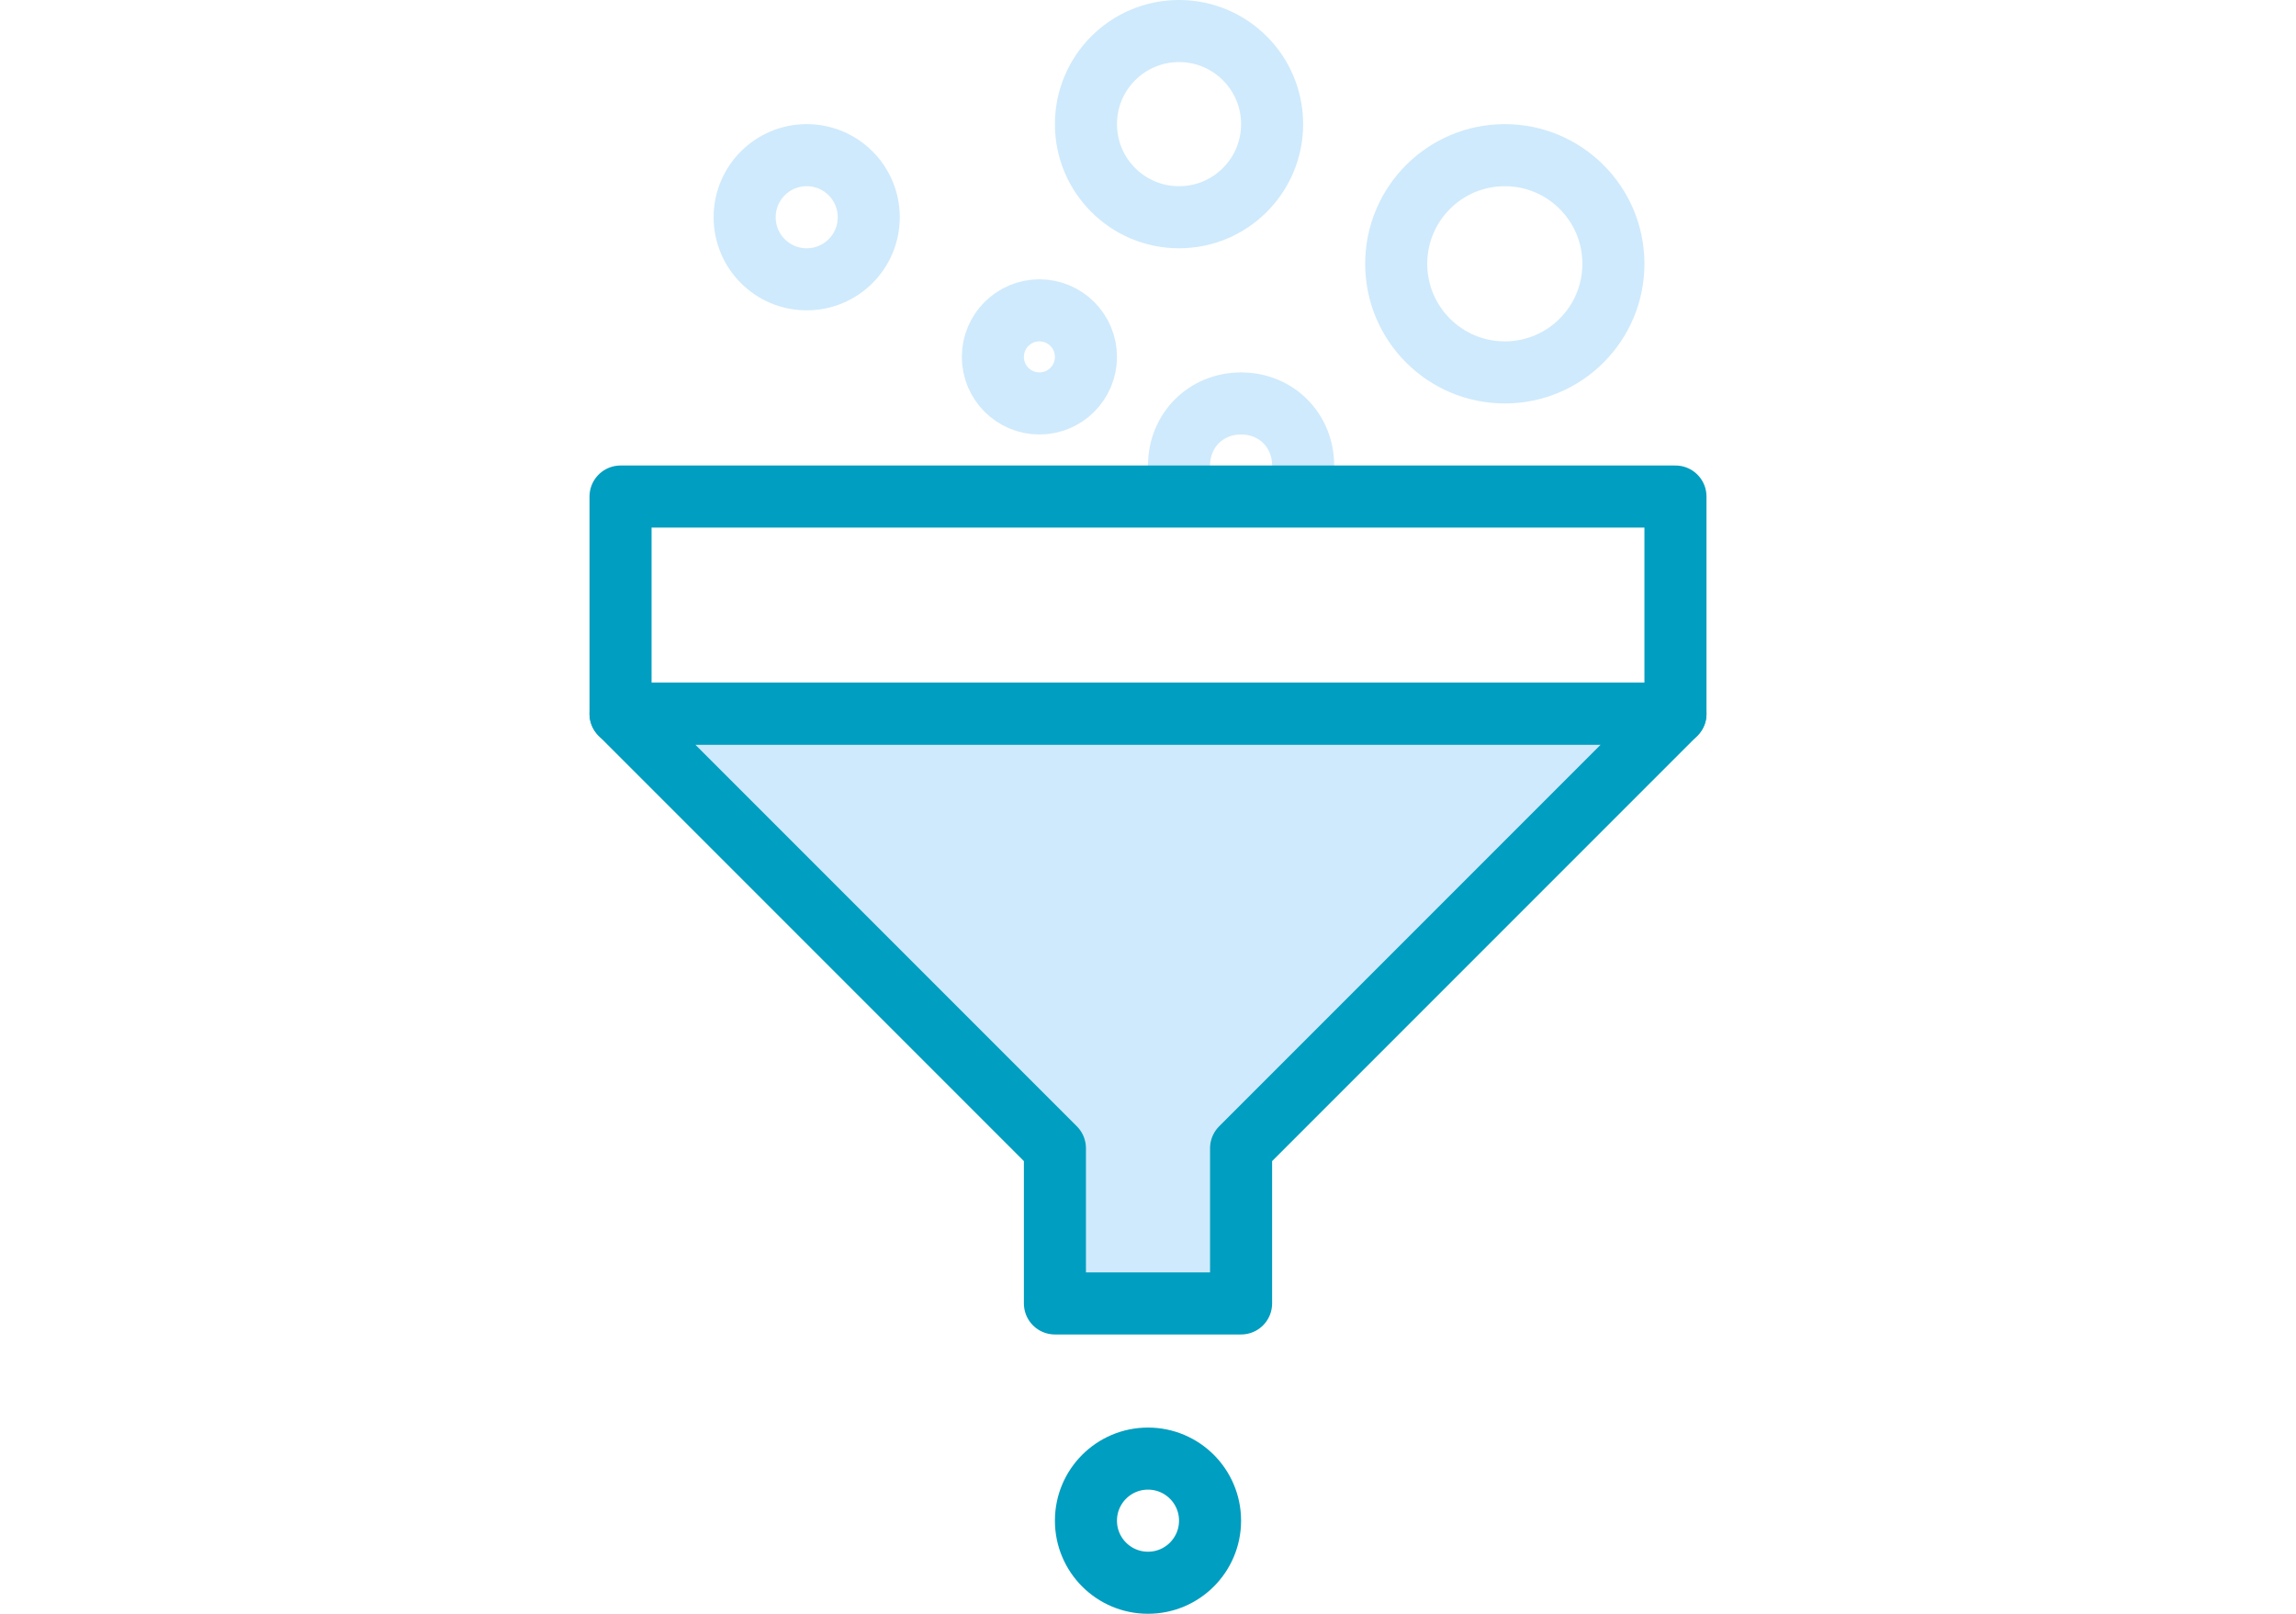
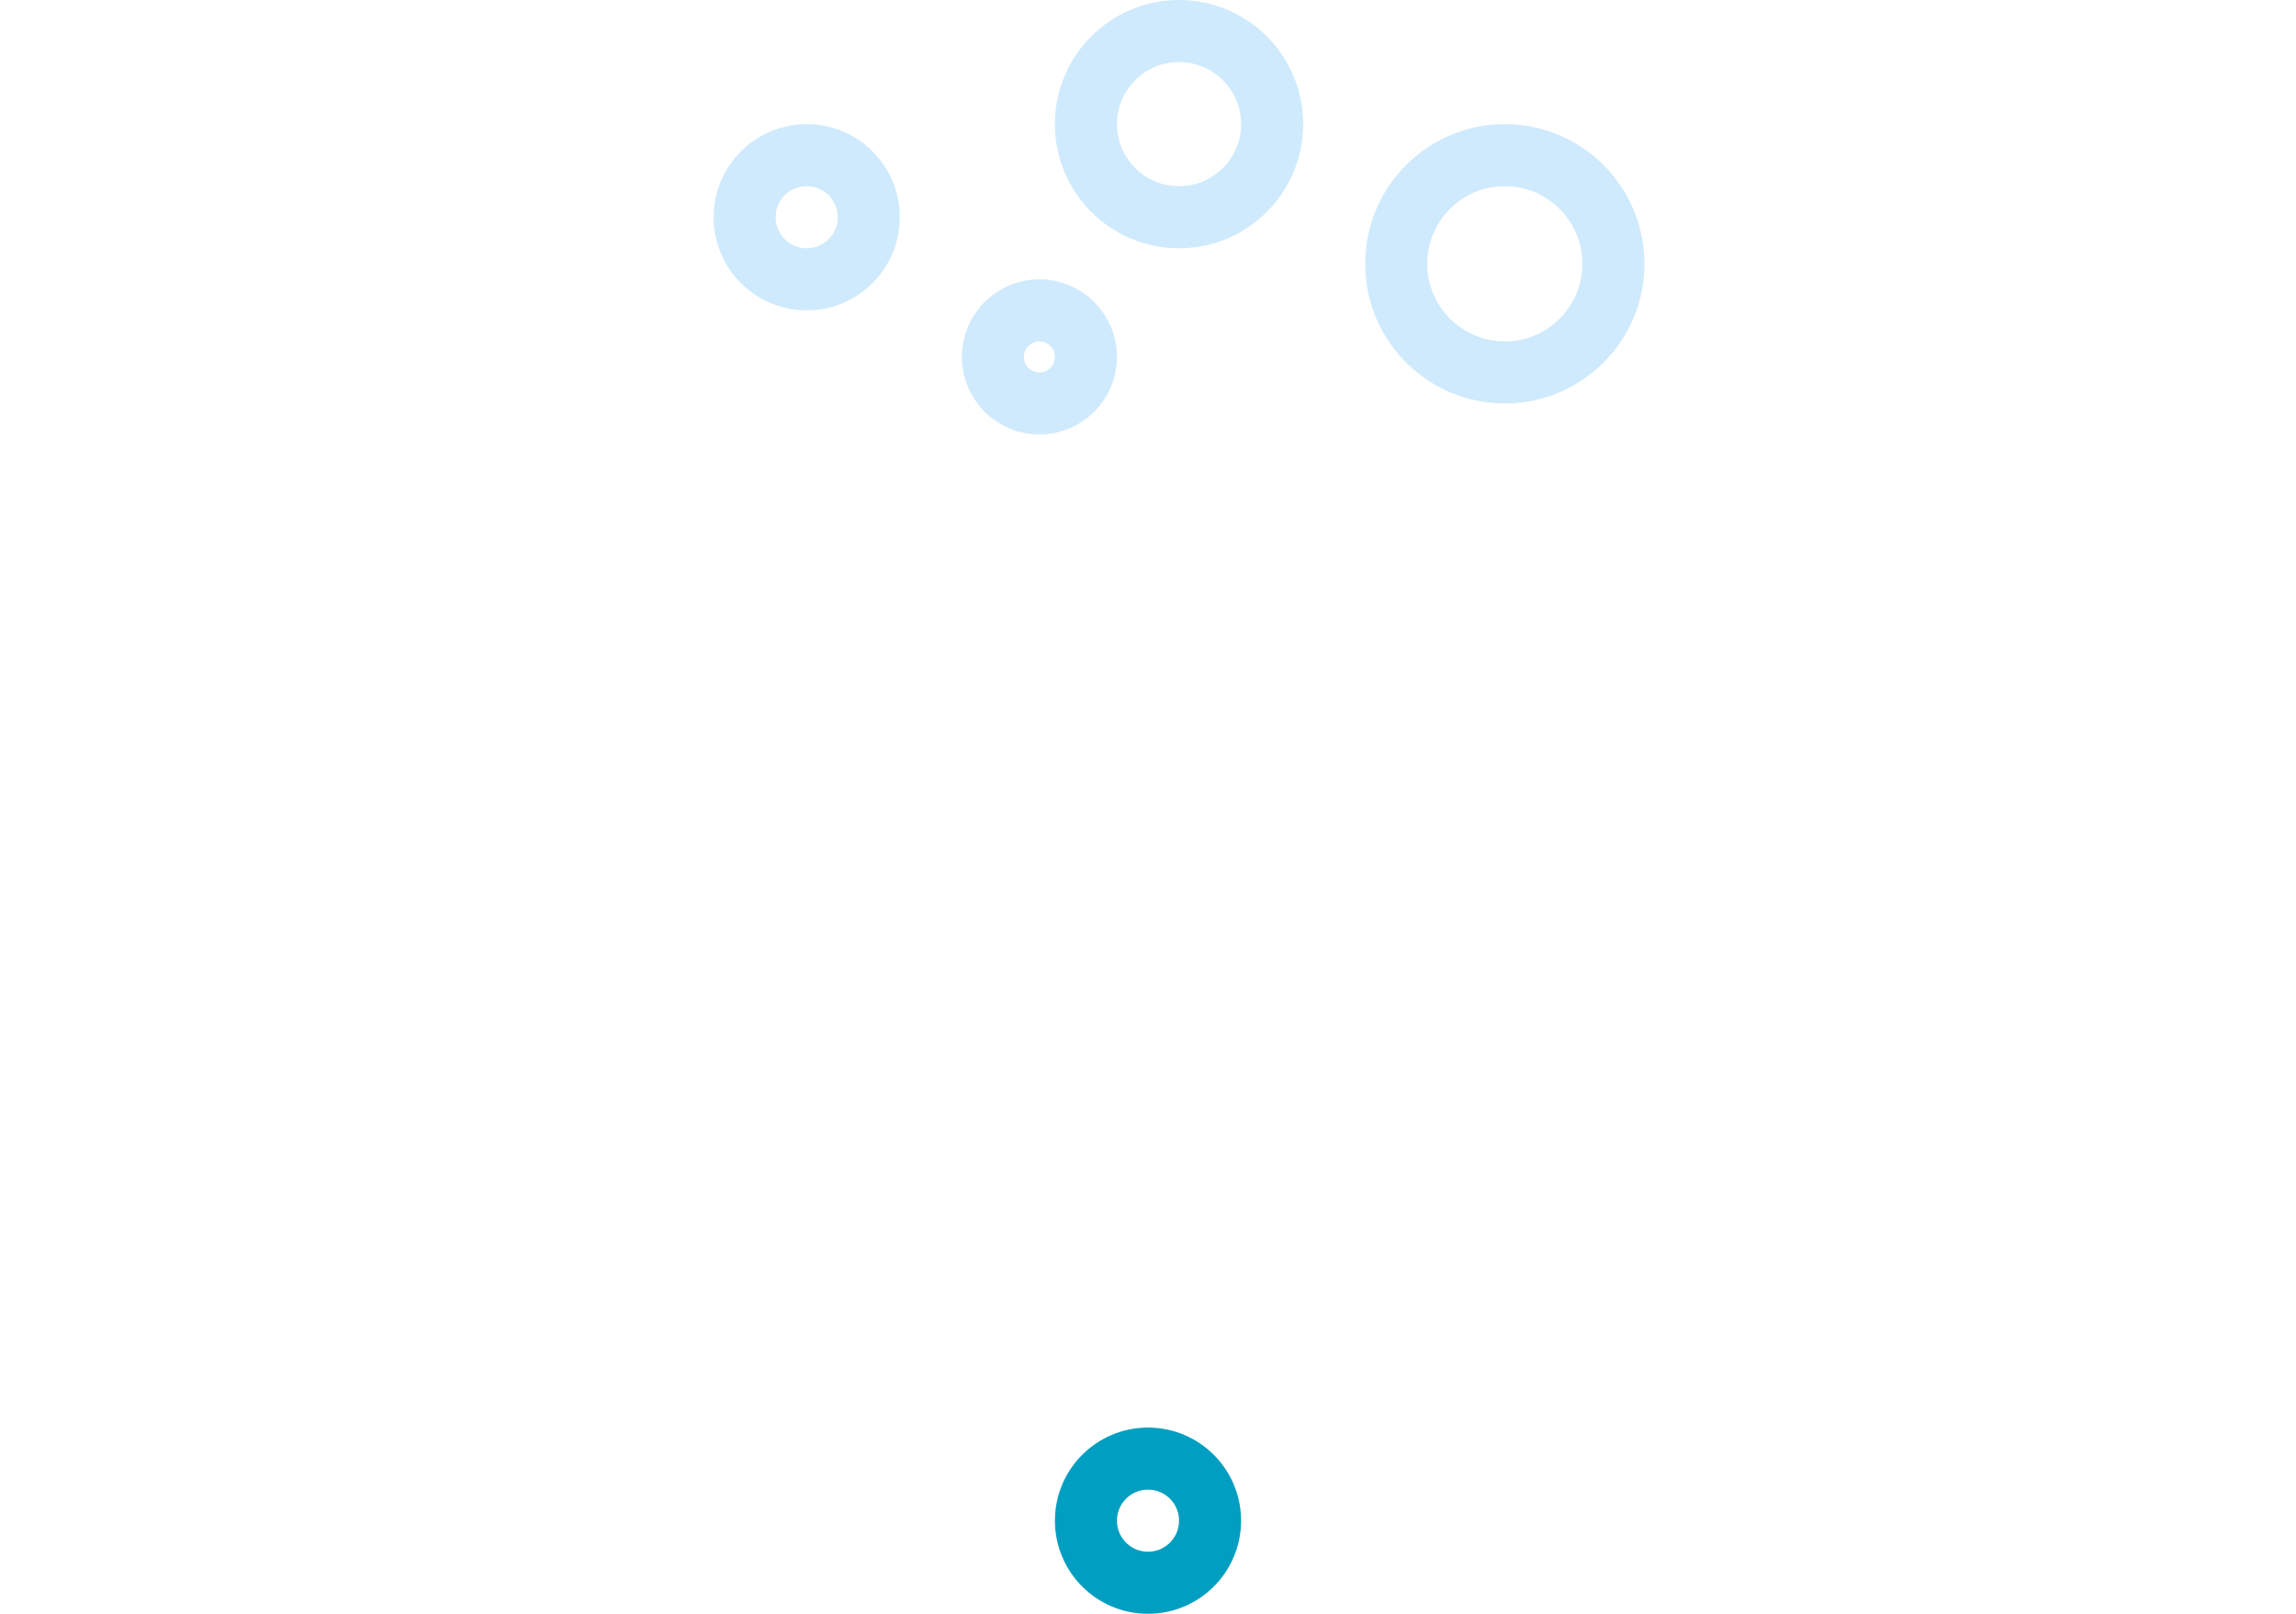
<svg xmlns="http://www.w3.org/2000/svg" width="74" height="52" viewBox="0 0 74 52" fill="none">
-   <path d="M38 15C38 13.867 38.867 13 40 13C41.133 13 42 13.867 42 15" stroke="#CFEAFC" stroke-width="2" stroke-miterlimit="10" stroke-linecap="round" stroke-linejoin="round" />
-   <path d="M54 16H20V23H54V16Z" stroke="#009EC0" stroke-width="2" stroke-miterlimit="10" stroke-linecap="round" stroke-linejoin="round" />
-   <path d="M20 23L34 37V42H40V37L54 23H20Z" fill="#CFEAFC" stroke="#009EC0" stroke-width="2" stroke-miterlimit="10" stroke-linecap="round" stroke-linejoin="round" />
  <path d="M26 9C27.105 9 28 8.105 28 7C28 5.895 27.105 5 26 5C24.895 5 24 5.895 24 7C24 8.105 24.895 9 26 9Z" stroke="#CFEAFC" stroke-width="2" stroke-miterlimit="10" stroke-linecap="round" stroke-linejoin="round" />
  <path d="M38 7C39.657 7 41 5.657 41 4C41 2.343 39.657 1 38 1C36.343 1 35 2.343 35 4C35 5.657 36.343 7 38 7Z" stroke="#CFEAFC" stroke-width="2" stroke-miterlimit="10" stroke-linecap="round" stroke-linejoin="round" />
  <path d="M33.5 13C34.328 13 35 12.328 35 11.5C35 10.672 34.328 10 33.5 10C32.672 10 32 10.672 32 11.5C32 12.328 32.672 13 33.5 13Z" stroke="#CFEAFC" stroke-width="2" stroke-miterlimit="10" stroke-linecap="round" stroke-linejoin="round" />
  <path d="M37 51C38.105 51 39 50.105 39 49C39 47.895 38.105 47 37 47C35.895 47 35 47.895 35 49C35 50.105 35.895 51 37 51Z" stroke="#009EC0" stroke-width="2" stroke-miterlimit="10" stroke-linecap="round" stroke-linejoin="round" />
  <path d="M48.5 12C50.433 12 52 10.433 52 8.5C52 6.567 50.433 5 48.5 5C46.567 5 45 6.567 45 8.5C45 10.433 46.567 12 48.5 12Z" stroke="#CFEAFC" stroke-width="2" stroke-miterlimit="10" stroke-linecap="round" stroke-linejoin="round" />
</svg>